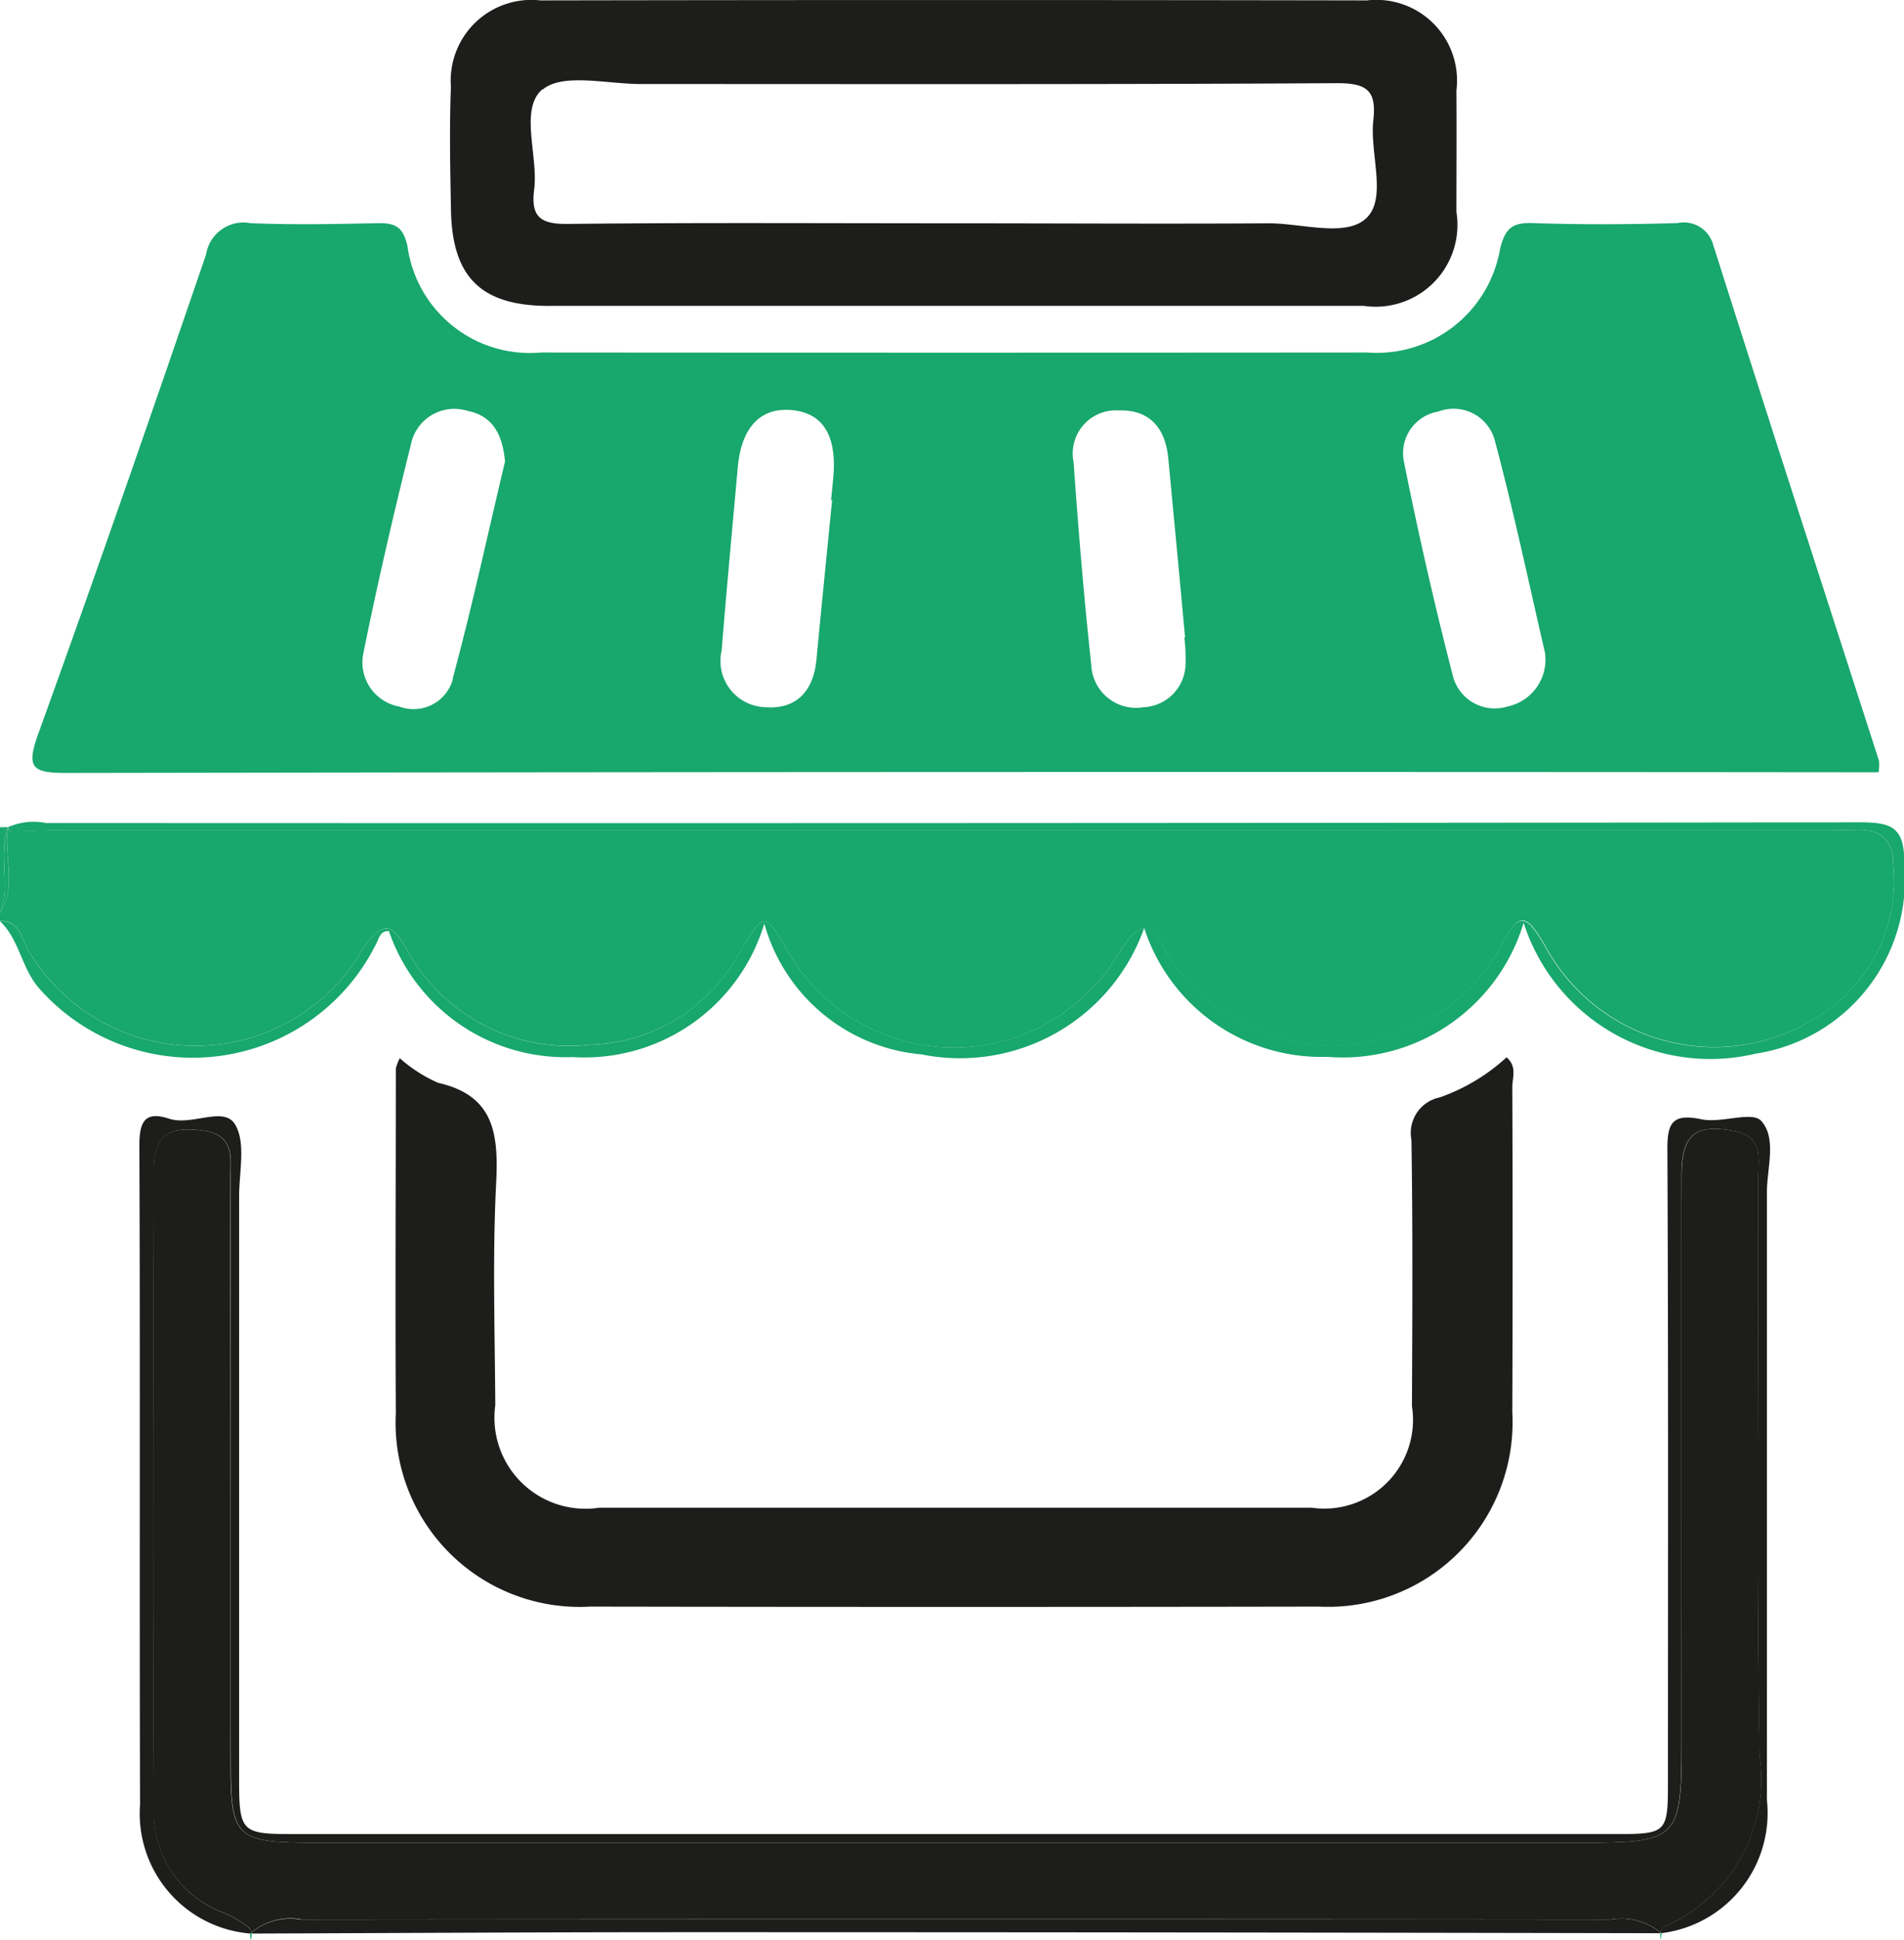
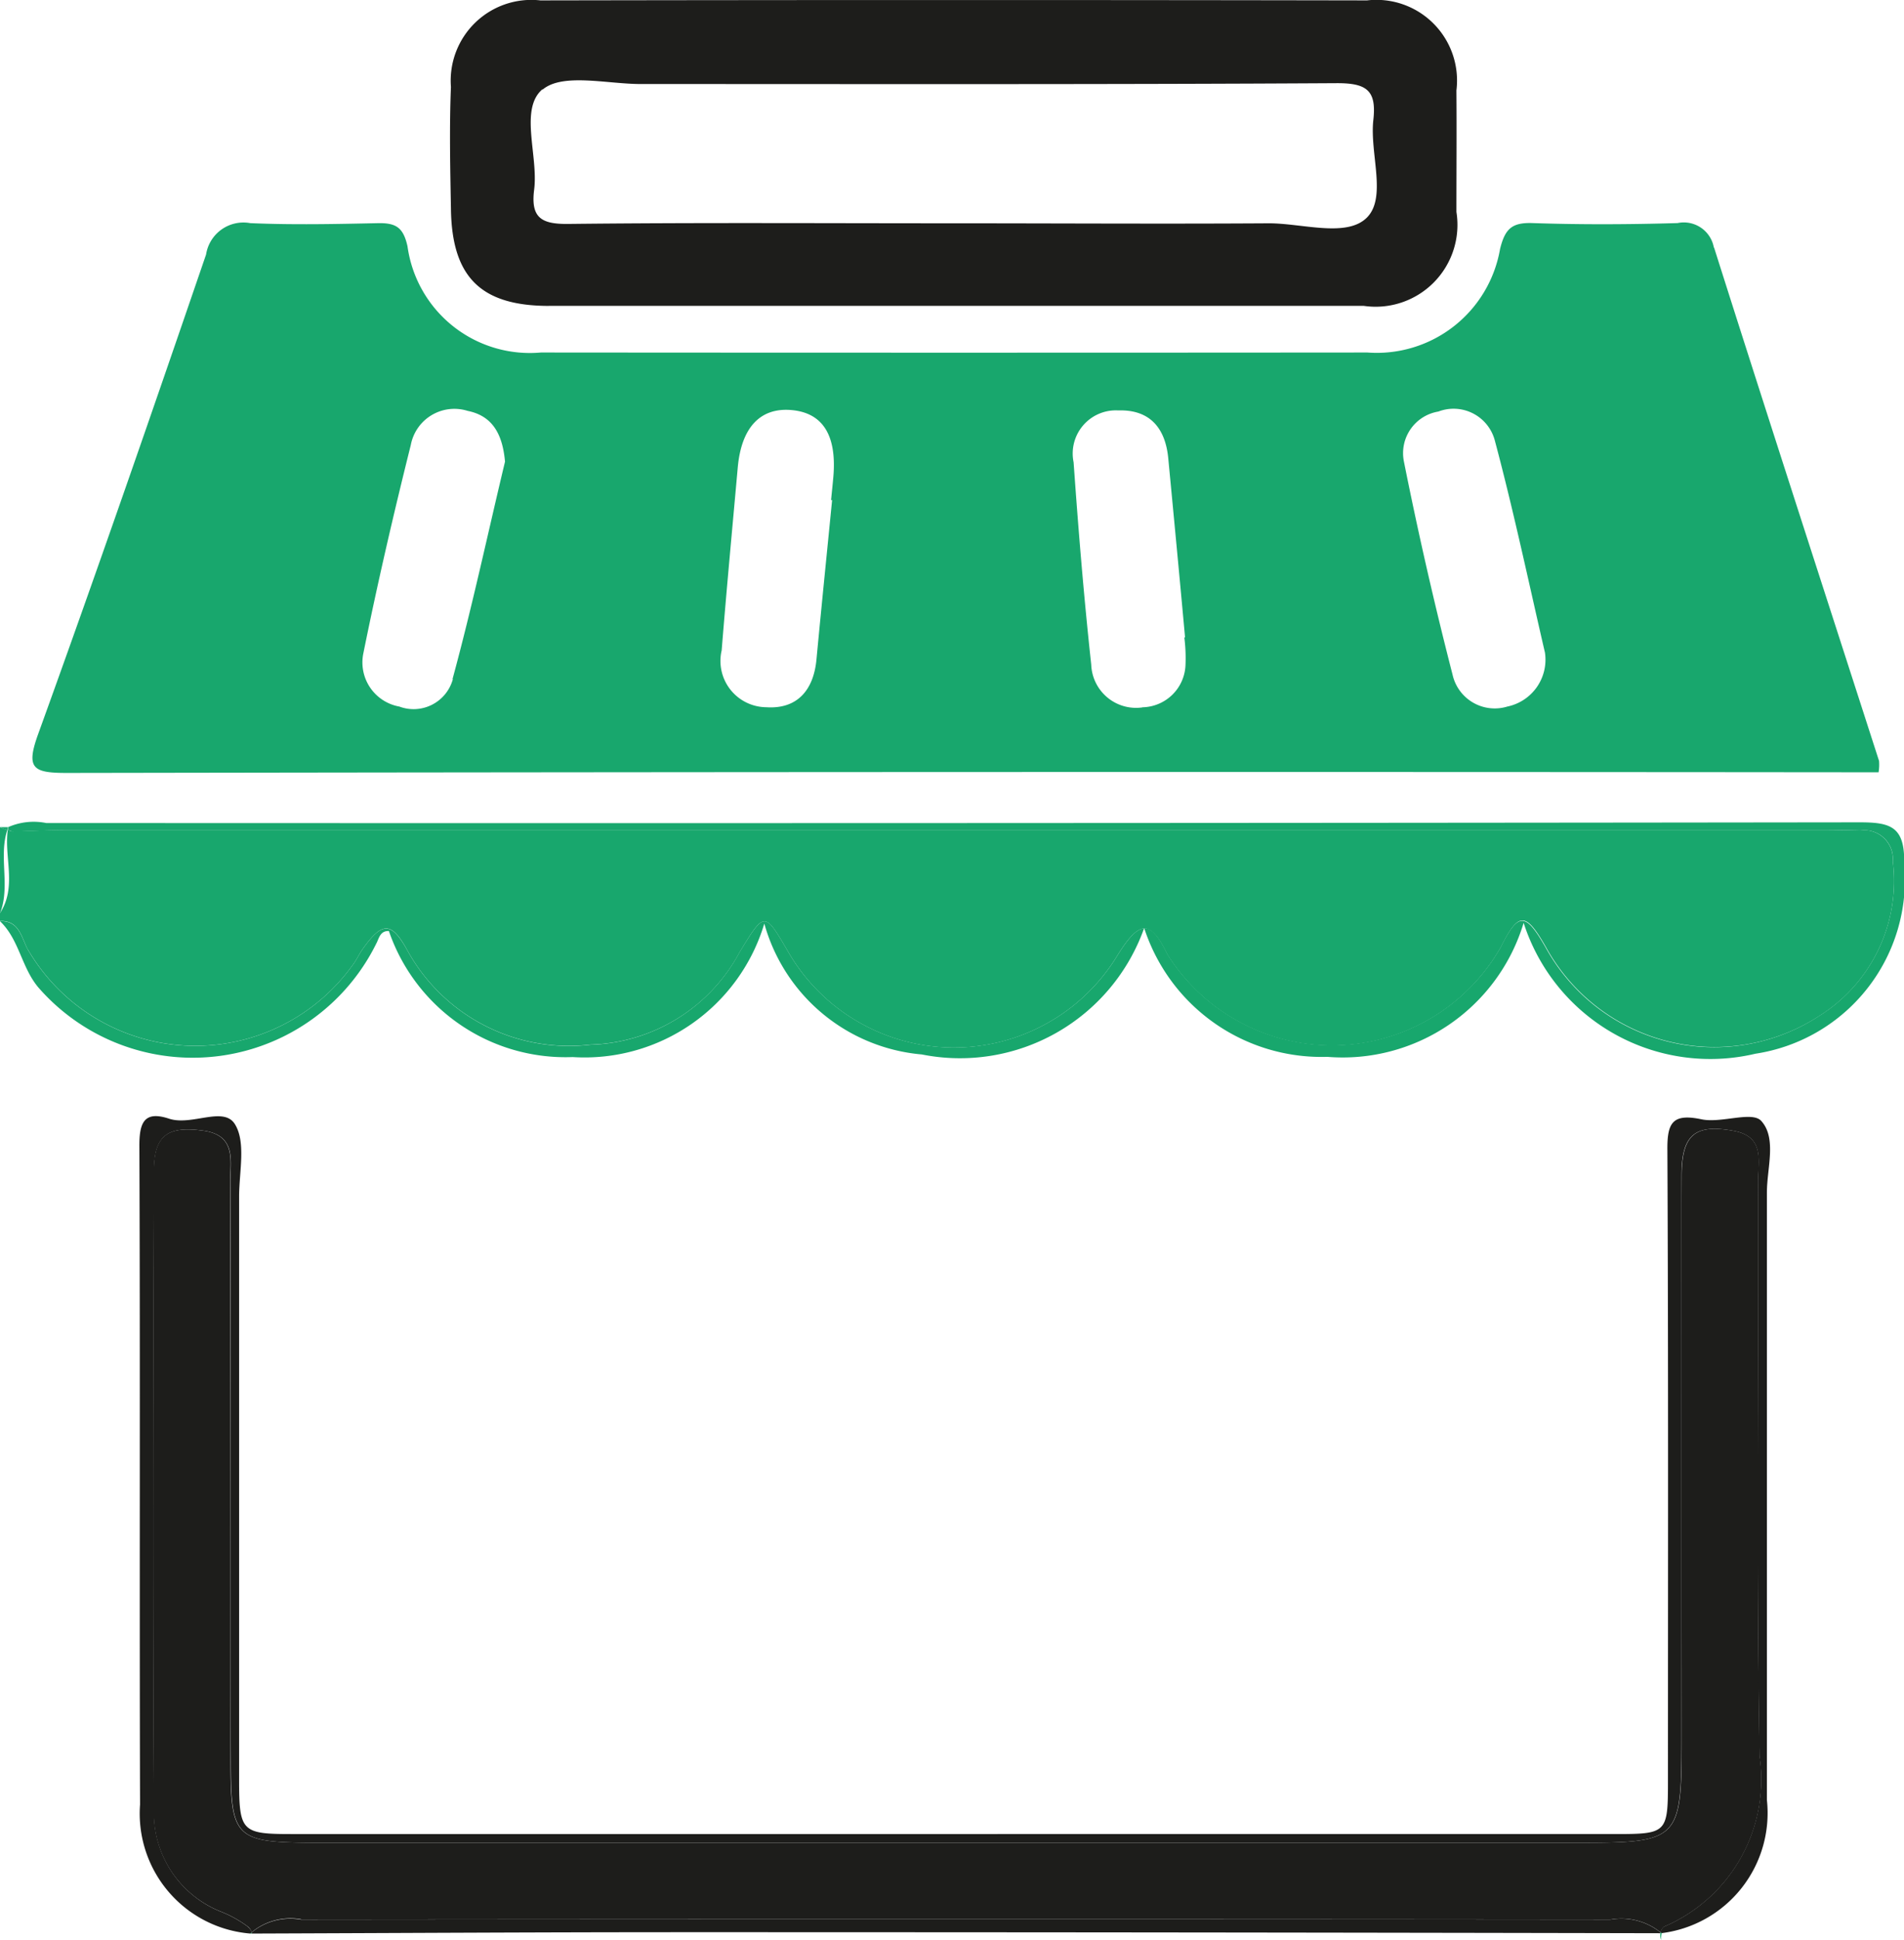
<svg xmlns="http://www.w3.org/2000/svg" width="33.483" height="34.099" viewBox="0 0 33.483 34.099">
  <g id="Group_1120" data-name="Group 1120" transform="translate(-943 -1000)">
    <path id="Path_2373" data-name="Path 2373" d="M.488,17.349a3.407,3.407,0,0,0,5.749.228c.05-.077.09-.161.143-.235.337-.473.5-.486.775.01a3.242,3.242,0,0,0,3.226,1.673A3.071,3.071,0,0,0,13.007,17.4c.436-.714.436-.717.837-.035a3.364,3.364,0,0,0,5.813.082c.188-.3.33-.455.462-.464l0-.008,0,.007c.134,0,.258.144.41.459A3.417,3.417,0,0,0,26.4,17.3c.31-.623.437-.6.787.012A3.381,3.381,0,0,0,32,18.517,2.8,2.8,0,0,0,33.286,15.8a.505.505,0,0,0-.567-.54c-.208,0-.414-.007-.62-.007H1.176c-.321,0-.642.018-.964.024-.028,0-.049-.02-.075-.028-.068.487.165,1-.137,1.465v.138c.341-.011.376.287.488.5" transform="translate(943 999.336)" fill="#18a76d" />
    <path id="Path_2374" data-name="Path 2374" d="M6.625,17.308c.045-.1.071-.212.214-.206a3.283,3.283,0,0,0,3.231,2.215,3.3,3.3,0,0,0,3.371-2.346,3.159,3.159,0,0,0,2.769,2.3,3.436,3.436,0,0,0,3.909-2.216c-.133.009-.275.167-.462.465a3.365,3.365,0,0,1-5.813-.083c-.4-.682-.4-.678-.838.035A3.073,3.073,0,0,1,10.381,19.1a3.242,3.242,0,0,1-3.226-1.674c-.278-.495-.439-.482-.776-.01-.053.075-.093.158-.143.235a3.407,3.407,0,0,1-5.749-.228c-.112-.208-.147-.506-.488-.495.337.319.374.8.67,1.159a3.6,3.6,0,0,0,5.955-.779" transform="translate(943 999.263)" fill="#18a76d" />
    <path id="Path_2375" data-name="Path 2375" d="M.218,15.273c.321-.006.643-.025.964-.025q15.461,0,30.922,0,.31,0,.62.007a.5.5,0,0,1,.568.54A2.8,2.8,0,0,1,32,18.512a3.38,3.38,0,0,1-4.812-1.2c-.35-.611-.478-.636-.788-.012a3.417,3.417,0,0,1-5.863.131c-.152-.315-.276-.463-.409-.459a3.279,3.279,0,0,0,3.219,2.261A3.323,3.323,0,0,0,26.8,16.878a3.448,3.448,0,0,0,4.077,2.3,3.093,3.093,0,0,0,2.615-3.338c.015-.664-.245-.73-.8-.729q-15.937.02-31.874.012a1.119,1.119,0,0,0-.67.073c0,.016,0,.033,0,.049a.42.42,0,0,0,.076.028" transform="translate(942.994 999.343)" fill="#18a76d" />
-     <path id="Path_2377" data-name="Path 2377" d="M4.6,35.532a.5.5,0,0,0,.008.113.192.192,0,0,0,.015-.113H4.6" transform="translate(942.8 998.454)" fill="#18a76d" />
    <path id="Path_2378" data-name="Path 2378" d="M30.527,35.525a.2.2,0,0,0,.016.119.31.31,0,0,1,.007-.119Z" transform="translate(941.672 998.454)" fill="#18a76d" />
    <path id="Path_2379" data-name="Path 2379" d="M.129,15.246A.4.4,0,0,1,0,15.2v1.515c.187-.475-.028-.989.129-1.467" transform="translate(943 999.339)" fill="#18a76d" />
    <path id="Path_2380" data-name="Path 2380" d="M.139,15.2H0a.39.39,0,0,0,.129.048c.006-.015,0-.032.01-.047" transform="translate(943 999.339)" fill="#18a76d" />
-     <path id="Path_2381" data-name="Path 2381" d="M.137,15.251l-.007,0c-.157.479.057.992-.13,1.468.3-.465.069-.979.137-1.465" transform="translate(943 999.336)" fill="#18a76d" />
    <path id="Path_2382" data-name="Path 2382" d="M.143,15.249c0-.016,0-.033,0-.049-.006.015,0,.031-.009.046l.007,0" transform="translate(942.994 999.339)" fill="#18a76d" />
    <path id="Path_2383" data-name="Path 2383" d="M30.165,4.528a.537.537,0,0,0-.638-.429c-.849.025-1.7.029-2.548,0-.366-.013-.486.1-.574.457a2.2,2.2,0,0,1-2.333,1.818q-7.266.006-14.534,0A2.172,2.172,0,0,1,7.192,4.506C7.12,4.187,7,4.1,6.7,4.1c-.758.016-1.517.033-2.273,0a.665.665,0,0,0-.777.551C2.686,7.464,1.712,10.276.7,13.072c-.223.614-.1.693.506.692q15.6-.026,31.2-.012h.656a.829.829,0,0,0,.008-.2c-.969-3.006-1.946-6.011-2.9-9.02M7.989,12.118a.716.716,0,0,1-.941.479.788.788,0,0,1-.634-.927C6.662,10.442,6.945,9.22,7.25,8a.78.78,0,0,1,1-.6c.449.09.615.426.657.892-.3,1.25-.575,2.543-.922,3.818M14.659,8.97c-.092.934-.187,1.867-.275,2.8-.051.542-.341.875-.883.839a.814.814,0,0,1-.784-1c.086-1.072.187-2.143.283-3.215.064-.707.4-1.058.949-1.008s.794.447.732,1.172c-.012.138-.027.274-.04.41l.018,0m5.457,3.644a.789.789,0,0,1-.9-.752c-.129-1.183-.226-2.369-.31-3.556a.759.759,0,0,1,.787-.912c.553-.017.828.309.878.846.1,1.048.2,2.1.295,3.144h-.013a2.858,2.858,0,0,1,.021.477.773.773,0,0,1-.757.751m6.426-.016a.76.76,0,0,1-.973-.558q-.479-1.861-.856-3.749a.741.741,0,0,1,.606-.875.75.75,0,0,1,.994.511c.337,1.261.605,2.539.881,3.726a.842.842,0,0,1-.652.946" transform="translate(942.974 999.822)" fill="#18a76d" />
    <path id="Path_2384" data-name="Path 2384" d="M5.418,34.642q11.514-.011,23.028,0a1.1,1.1,0,0,1,.878.225.2.2,0,0,1,.065-.1,2.81,2.81,0,0,0,1.678-3c-.057-3.373-.013-6.746-.025-10.12,0-.338.119-.766-.429-.867-.675-.123-.915.06-.917.789-.007,3.3,0,6.608,0,9.913,0,1.767-.044,1.811-1.815,1.811H5.633c-1.371-.006-1.455-.084-1.456-1.428,0-3.4,0-6.793-.007-10.189,0-.364.115-.819-.477-.9-.623-.085-.864.08-.866.714-.011,3.74-.018,7.481,0,11.222A1.868,1.868,0,0,0,4,34.5a2.055,2.055,0,0,1,.481.266.2.2,0,0,1,.068.1,1.07,1.07,0,0,1,.87-.228" transform="translate(942.877 999.097)" fill="#1d1d1b" />
    <path id="Path_2385" data-name="Path 2385" d="M4.468,34.756a2.055,2.055,0,0,0-.481-.266A1.868,1.868,0,0,1,2.819,32.7c-.021-3.74-.013-7.481,0-11.221,0-.633.243-.8.866-.714.592.081.476.537.477.9.011,3.4,0,6.792.008,10.189,0,1.344.084,1.422,1.455,1.428H27.866c1.771,0,1.814-.044,1.815-1.811,0-3.3,0-6.609,0-9.914,0-.728.242-.912.917-.788.549.1.429.529.429.867.011,3.374-.032,6.747.025,10.12a2.81,2.81,0,0,1-1.678,3,.2.2,0,0,0-.065.1c.006.007.013.009.019.015a2.127,2.127,0,0,0,1.855-2.341q0-5.339,0-10.676c0-.43.177-.956-.1-1.26-.162-.177-.7.045-1.05-.028-.518-.109-.605.068-.6.546.018,3.7.01,7.393.01,11.089,0,.906-.018.928-.918.928H5.233c-.871,0-.917-.048-.917-.945q0-5.131,0-10.262c0-.434.124-.961-.077-1.275s-.758.039-1.155-.092c-.435-.143-.524.065-.522.483.016,3.857,0,7.714.012,11.571a2.116,2.116,0,0,0,1.942,2.269c.007-.008.015-.011.023-.018a.2.2,0,0,0-.068-.1" transform="translate(942.889 999.108)" fill="#1d1d1b" />
    <path id="Path_2386" data-name="Path 2386" d="M29.4,35.5a1.1,1.1,0,0,0-.878-.225q-11.514-.011-23.028,0a1.07,1.07,0,0,0-.87.228c0,.006,0,.012,0,.018,2.559-.009,5.117-.024,7.676-.024q8.55,0,17.1.018l0-.015" transform="translate(942.799 998.465)" fill="#1d1d1b" />
    <path id="Path_2387" data-name="Path 2387" d="M4.625,35.512c-.008.008-.016.011-.023.018h.023a.115.115,0,0,0,0-.018" transform="translate(942.8 998.455)" fill="#18a76d" />
-     <path id="Path_2388" data-name="Path 2388" d="M30.527,35.524h.023c-.006-.007-.013-.009-.019-.015l0,.015" transform="translate(941.672 998.455)" fill="#18a76d" />
+     <path id="Path_2388" data-name="Path 2388" d="M30.527,35.524h.023c-.006-.007-.013-.009-.019-.015" transform="translate(941.672 998.455)" fill="#18a76d" />
    <path id="Path_2389" data-name="Path 2389" d="M10.007,5.376q3.548,0,7.1,0c2.411,0,4.823,0,7.234,0a1.439,1.439,0,0,0,1.631-1.651c0-.712.006-1.423,0-2.135A1.418,1.418,0,0,0,24.4.007q-7.268-.013-14.537,0a1.419,1.419,0,0,0-1.573,1.52c-.029.711-.013,1.423,0,2.135.014,1.208.524,1.714,1.723,1.715M9.9,1.577c.351-.3,1.135-.1,1.728-.1,4.083,0,8.166.009,12.249-.015.524,0,.692.133.634.647-.066.585.242,1.361-.114,1.716s-1.131.1-1.722.1c-1.858.012-3.716,0-5.573,0-2.248,0-4.5-.014-6.743.011-.47.006-.669-.1-.606-.6.077-.6-.264-1.418.147-1.768" transform="translate(942.64 1000)" fill="#1d1d1b" />
-     <path id="Path_2390" data-name="Path 2390" d="M26.806,19.434a3.4,3.4,0,0,1-1.169.7.638.638,0,0,0-.5.747c.025,1.56.016,3.121.009,4.681a1.56,1.56,0,0,1-1.761,1.785q-6.267,0-12.534,0a1.6,1.6,0,0,1-1.825-1.8c-.007-1.308-.051-2.618.016-3.923C9.083,20.764,9,20.1,8.021,19.879a2.577,2.577,0,0,1-.675-.433.87.87,0,0,0-.069.182c0,2.019-.012,4.038,0,6.057a3.236,3.236,0,0,0,3.419,3.4q6.4.011,12.808,0a3.246,3.246,0,0,0,3.407-3.419q.011-2.857,0-5.713c0-.165.088-.359-.1-.522" transform="translate(942.684 999.154)" fill="#1d1d1b" />
  </g>
</svg>